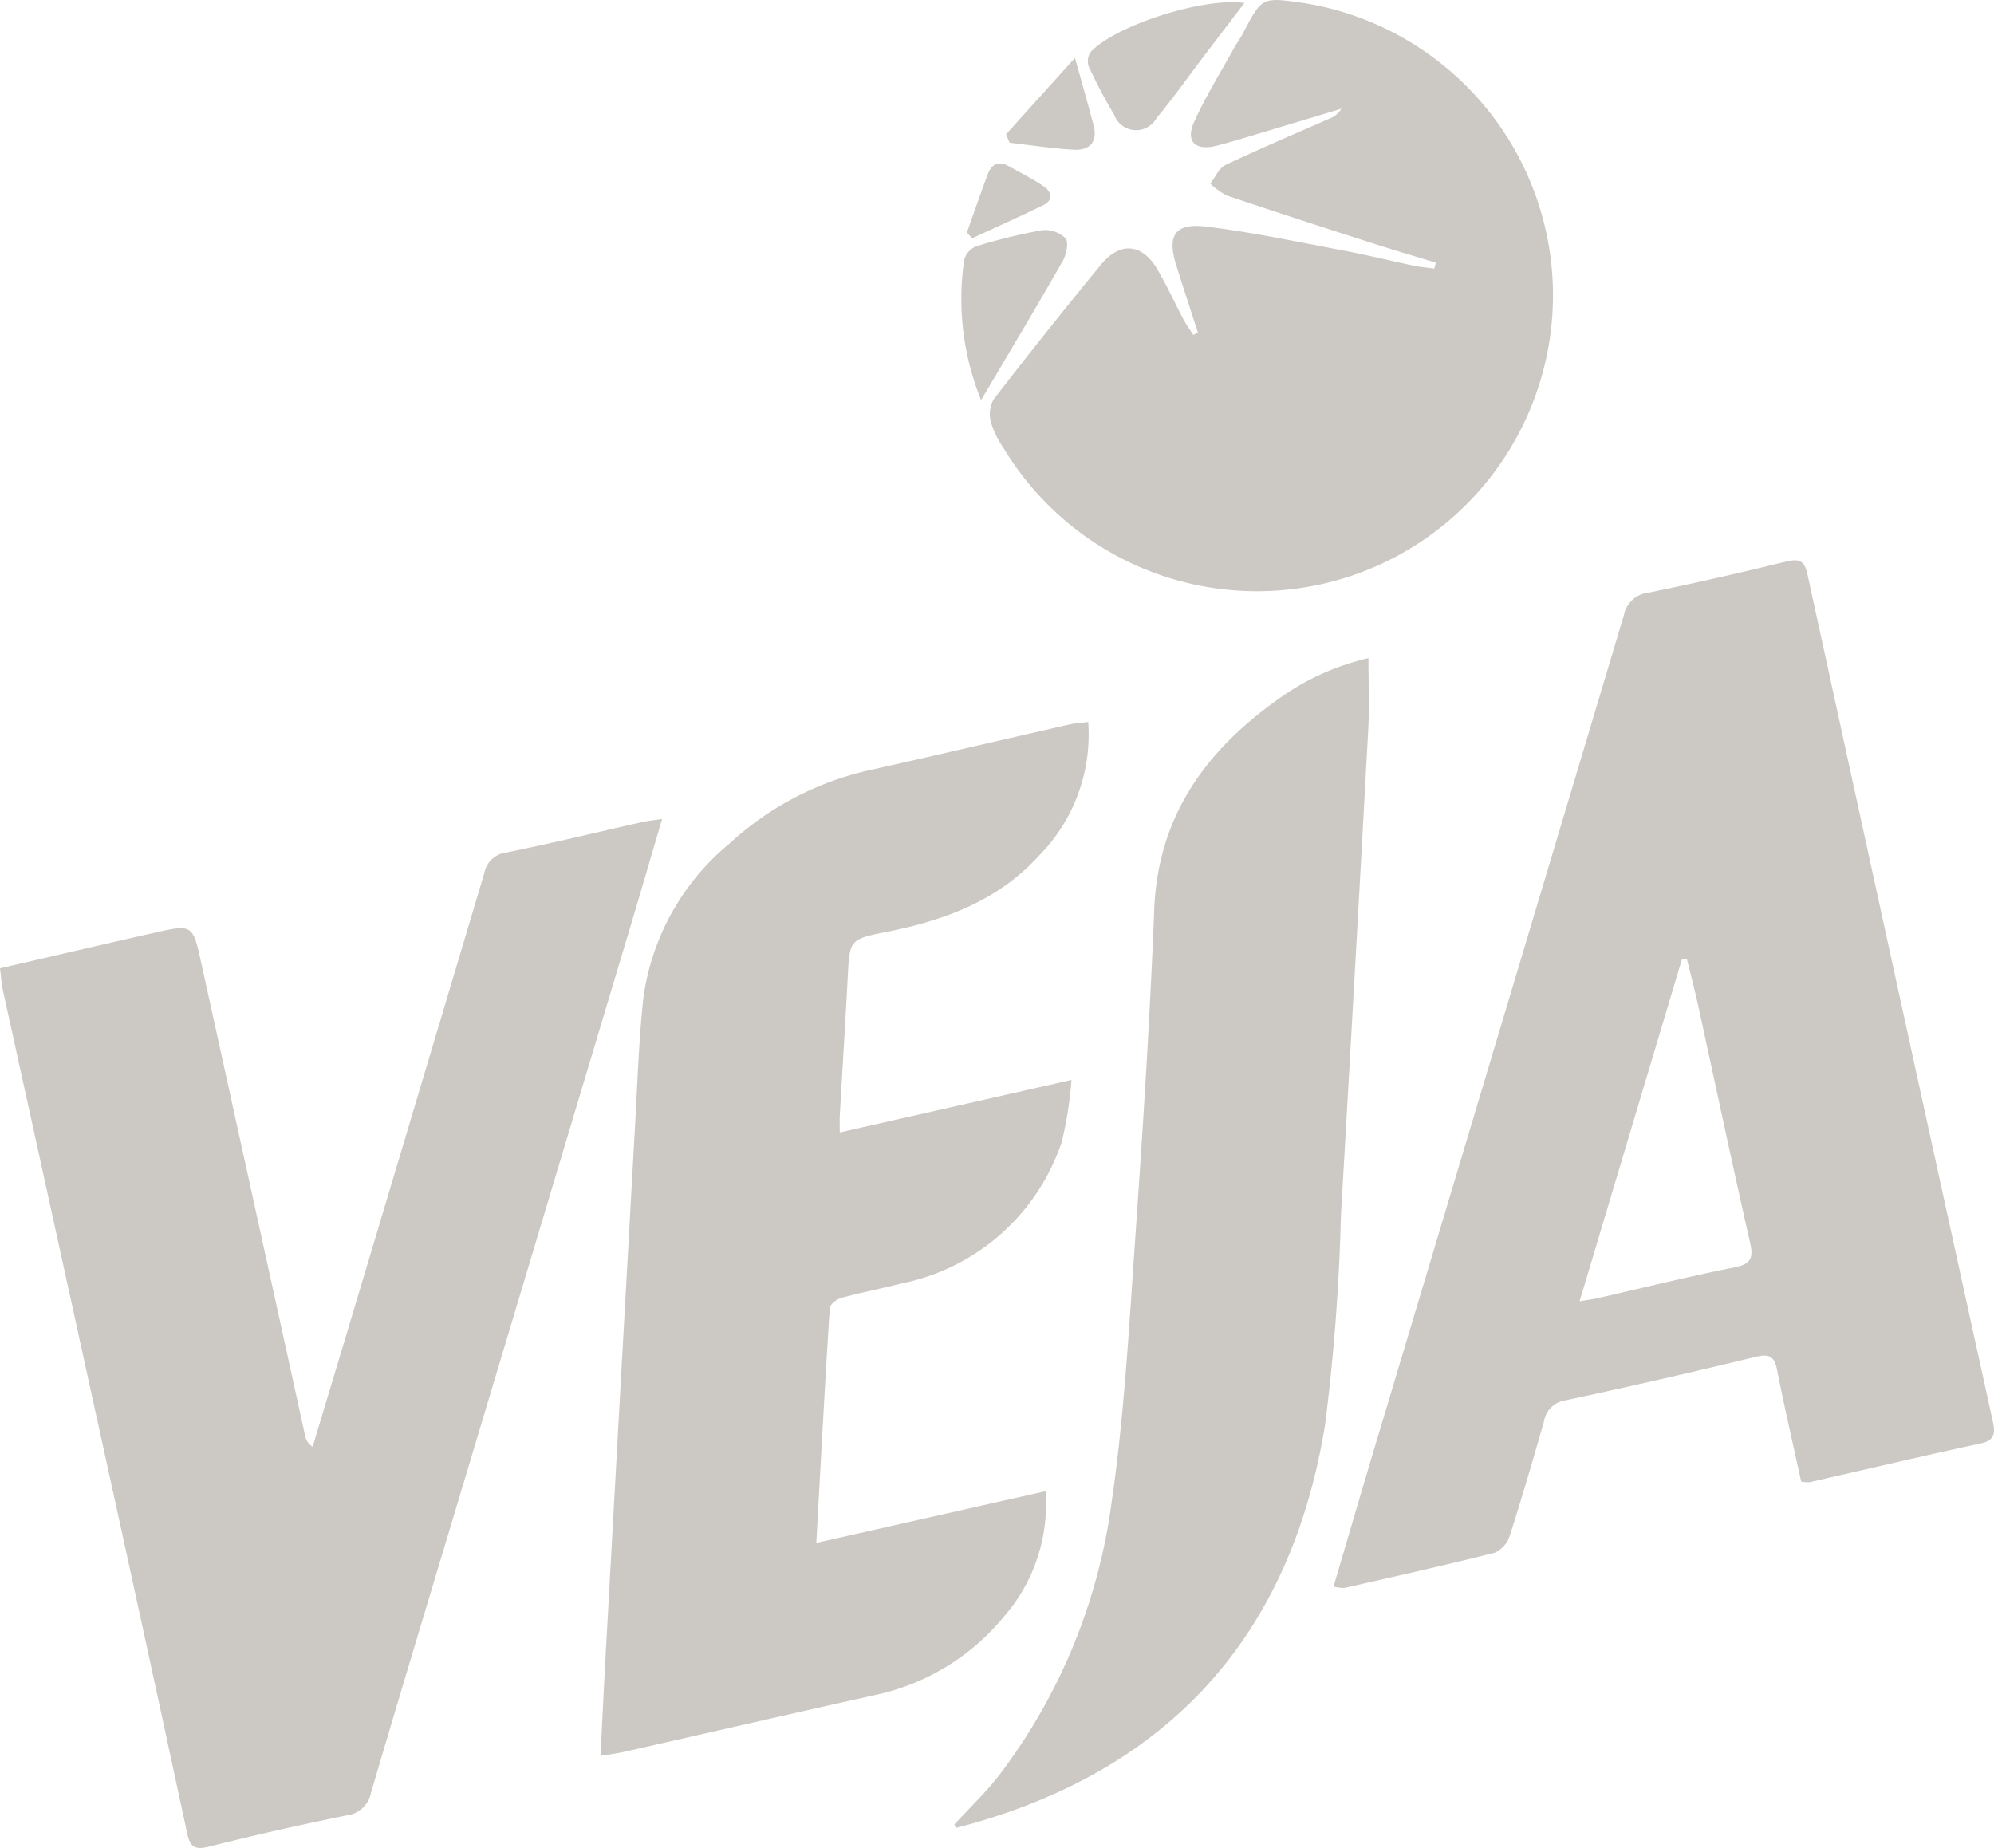
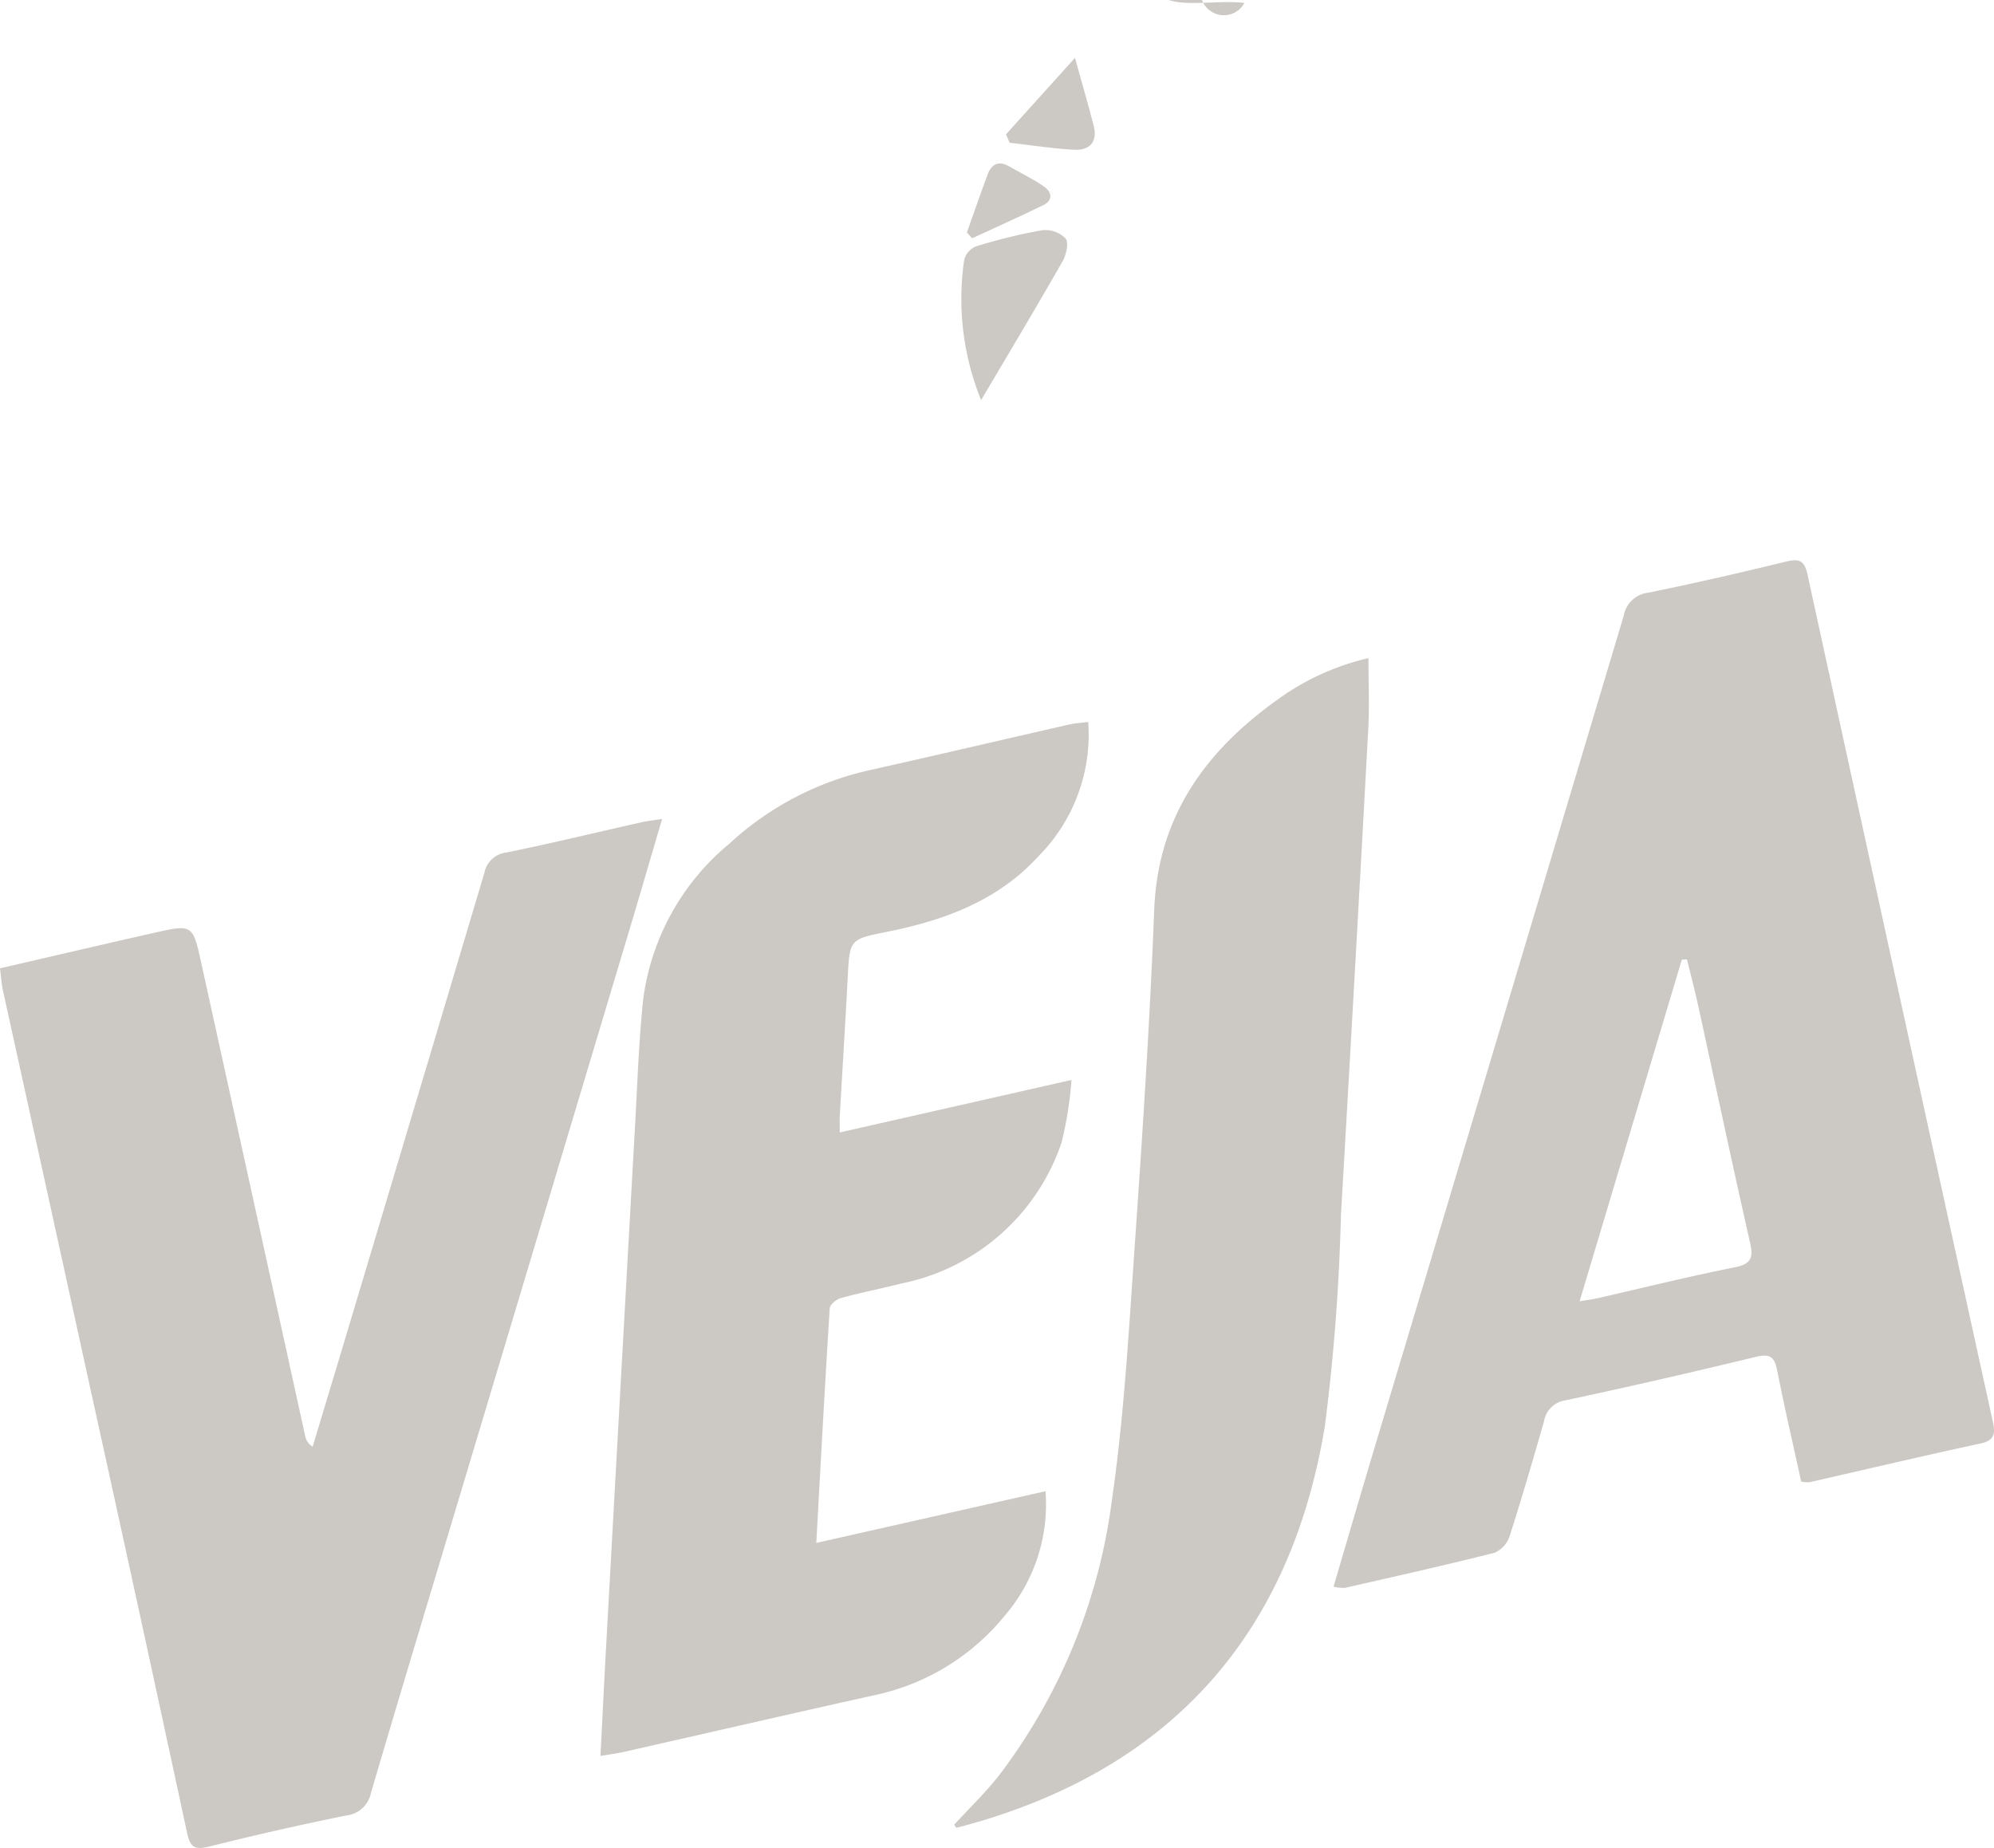
<svg xmlns="http://www.w3.org/2000/svg" width="103.918" height="96.312" viewBox="0 0 103.918 96.312">
  <g transform="translate(-2068 -1357)">
    <path d="M93.87,77.215c-.43-1.967-.875-3.883-1.256-5.812-.138-.7-.389-.862-1.1-.691-3.3.8-6.607,1.561-9.926,2.267a1.322,1.322,0,0,0-1.123,1.1c-.571,1.992-1.149,3.982-1.783,5.954a1.456,1.456,0,0,1-.778.888c-2.6.657-5.213,1.24-7.826,1.834a2.043,2.043,0,0,1-.58-.067c.718-2.435,1.409-4.807,2.118-7.173Q78.126,53.8,84.624,32.08a1.461,1.461,0,0,1,1.283-1.192c2.4-.489,4.778-1.035,7.152-1.614.672-.164.974-.094,1.136.651Q99,51.974,103.84,74.013c.122.558.209,1.035-.6,1.21-2.987.644-5.96,1.348-8.94,2.025a1.911,1.911,0,0,1-.427-.033M82.321,67.82c.471-.08.695-.107.914-.157,2.379-.542,4.749-1.132,7.141-1.608.847-.169,1.02-.453.833-1.278-.938-4.133-1.814-8.279-2.719-12.42-.173-.789-.381-1.571-.573-2.356l-.268.011c-1.759,5.88-3.518,11.76-5.328,17.808" transform="translate(2068 1357)" fill="#ccc8c4" />
    <path d="M0,50.465c2.724-.628,5.366-1.247,8.013-1.845,2.02-.456,2.033-.446,2.472,1.551Q13.2,62.507,15.906,74.846a.841.841,0,0,0,.387.551q.726-2.406,1.451-4.812Q21.5,58.047,25.241,45.5a1.321,1.321,0,0,1,1.152-1.07c2.361-.48,4.7-1.051,7.056-1.581.287-.065.583-.093,1.057-.167-.584,1.985-1.118,3.82-1.666,5.652q-4.385,14.638-8.776,29.276c-1.58,5.269-3.173,10.534-4.727,15.811a1.474,1.474,0,0,1-1.289,1.195q-3.591.727-7.146,1.62c-.768.194-1,.019-1.156-.73Q7.22,83.761,4.633,72.024,2.4,61.824.155,51.628C.077,51.272.057,50.9,0,50.465" transform="translate(2068 1357)" fill="#ccc8c4" />
    <path d="M42.54,80.412l11.947-2.695a8.9,8.9,0,0,1-2.136,6.5,11.912,11.912,0,0,1-6.84,4.143c-4.34.965-8.673,1.965-13.01,2.945-.357.081-.723.126-1.208.208.1-1.9.185-3.718.286-5.537q.759-13.743,1.527-27.485c.119-2.139.19-4.283.415-6.411a12.637,12.637,0,0,1,4.487-8.107,15.851,15.851,0,0,1,7.316-3.835c3.478-.778,6.948-1.593,10.423-2.384.29-.066.591-.08.966-.128a9,9,0,0,1-2.583,6.987c-2.147,2.352-4.95,3.366-7.978,3.965-1.892.375-1.871.42-1.973,2.37-.127,2.411-.278,4.82-.415,7.23-.012.228,0,.456,0,.842l12.075-2.736a19,19,0,0,1-.515,3.258,11.109,11.109,0,0,1-8.331,7.344c-1.052.27-2.121.475-3.168.763-.233.064-.571.339-.583.534-.253,3.994-.467,7.991-.7,12.225" transform="translate(2068 1357)" fill="#ccc8c4" />
-     <path d="M62.432,17.339c-.378-1.174-.765-2.344-1.133-3.521-.485-1.553-.069-2.206,1.567-2.008,2.358.286,4.691.784,7.029,1.223,1.268.238,2.523.548,3.787.814.35.073.71.1,1.066.151.026-.1.053-.206.079-.308-1.111-.341-2.227-.668-3.333-1.024-2.521-.812-5.04-1.627-7.549-2.473a3.679,3.679,0,0,1-.869-.623c.259-.331.449-.807.788-.969,1.778-.847,3.594-1.613,5.4-2.41a1.214,1.214,0,0,0,.642-.525q-2.193.661-4.388,1.32c-.716.214-1.429.439-2.155.617-1.07.263-1.585-.237-1.136-1.234C62.817,5.045,63.6,3.8,64.3,2.528c.147-.267.334-.513.474-.783.99-1.9.987-1.9,3.152-1.59A15.424,15.424,0,1,1,52.314,23.374a4.962,4.962,0,0,1-.671-1.367,1.587,1.587,0,0,1,.141-1.192q2.739-3.546,5.583-7.01c1-1.222,2.144-1.126,2.941.218.5.845.905,1.748,1.365,2.618.15.283.343.543.515.814l.244-.116" transform="translate(2068 1357)" fill="#ccc8c4" />
    <path d="M49.731,95.094c.792-.866,1.648-1.681,2.364-2.606a30.011,30.011,0,0,0,5.848-14.273c.624-4.291.872-8.641,1.172-12.973.412-5.932.807-11.867,1.036-17.808.188-4.873,2.66-8.286,6.437-10.978A13.007,13.007,0,0,1,71.317,34.3c0,1.283.055,2.485-.009,3.681q-.688,12.673-1.425,25.346a107.187,107.187,0,0,1-.832,10.963C67.3,85,61.217,92.023,50.689,95.031c-.282.081-.567.153-.85.229l-.108-.166" transform="translate(2068 1357)" fill="#ccc8c4" />
    <path d="M51.131,20.853a14.027,14.027,0,0,1-.883-7.3,1.054,1.054,0,0,1,.6-.706A28.163,28.163,0,0,1,54.3,12a1.515,1.515,0,0,1,1.23.421c.178.221.042.854-.15,1.191-1.336,2.342-2.722,4.654-4.25,7.242" transform="translate(2068 1357)" fill="#ccc8c4" />
-     <path d="M64.851.157c-.738.969-1.425,1.867-2.109,2.767-.818,1.077-1.6,2.189-2.464,3.224a1.215,1.215,0,0,1-2.211-.165,27.15,27.15,0,0,1-1.324-2.509.855.855,0,0,1,.1-.766C58.116,1.335,62.7-.151,64.851.157" transform="translate(2068 1357)" fill="#ccc8c4" />
+     <path d="M64.851.157a1.215,1.215,0,0,1-2.211-.165,27.15,27.15,0,0,1-1.324-2.509.855.855,0,0,1,.1-.766C58.116,1.335,62.7-.151,64.851.157" transform="translate(2068 1357)" fill="#ccc8c4" />
    <path d="M52.43,7l3.592-3.983c.394,1.423.707,2.482.979,3.551.212.835-.228,1.275-1.01,1.236-1.128-.057-2.251-.237-3.376-.365-.061-.146-.123-.293-.185-.439" transform="translate(2068 1357)" fill="#ccc8c4" />
    <path d="M50.389,12.121c.359-1.009.707-2.022,1.081-3.026.2-.536.562-.741,1.11-.43.613.35,1.256.657,1.832,1.059.384.268.5.7-.035.964-1.226.6-2.474,1.155-3.713,1.729l-.275-.3" transform="translate(2068 1357)" fill="#ccc8c4" />
  </g>
</svg>